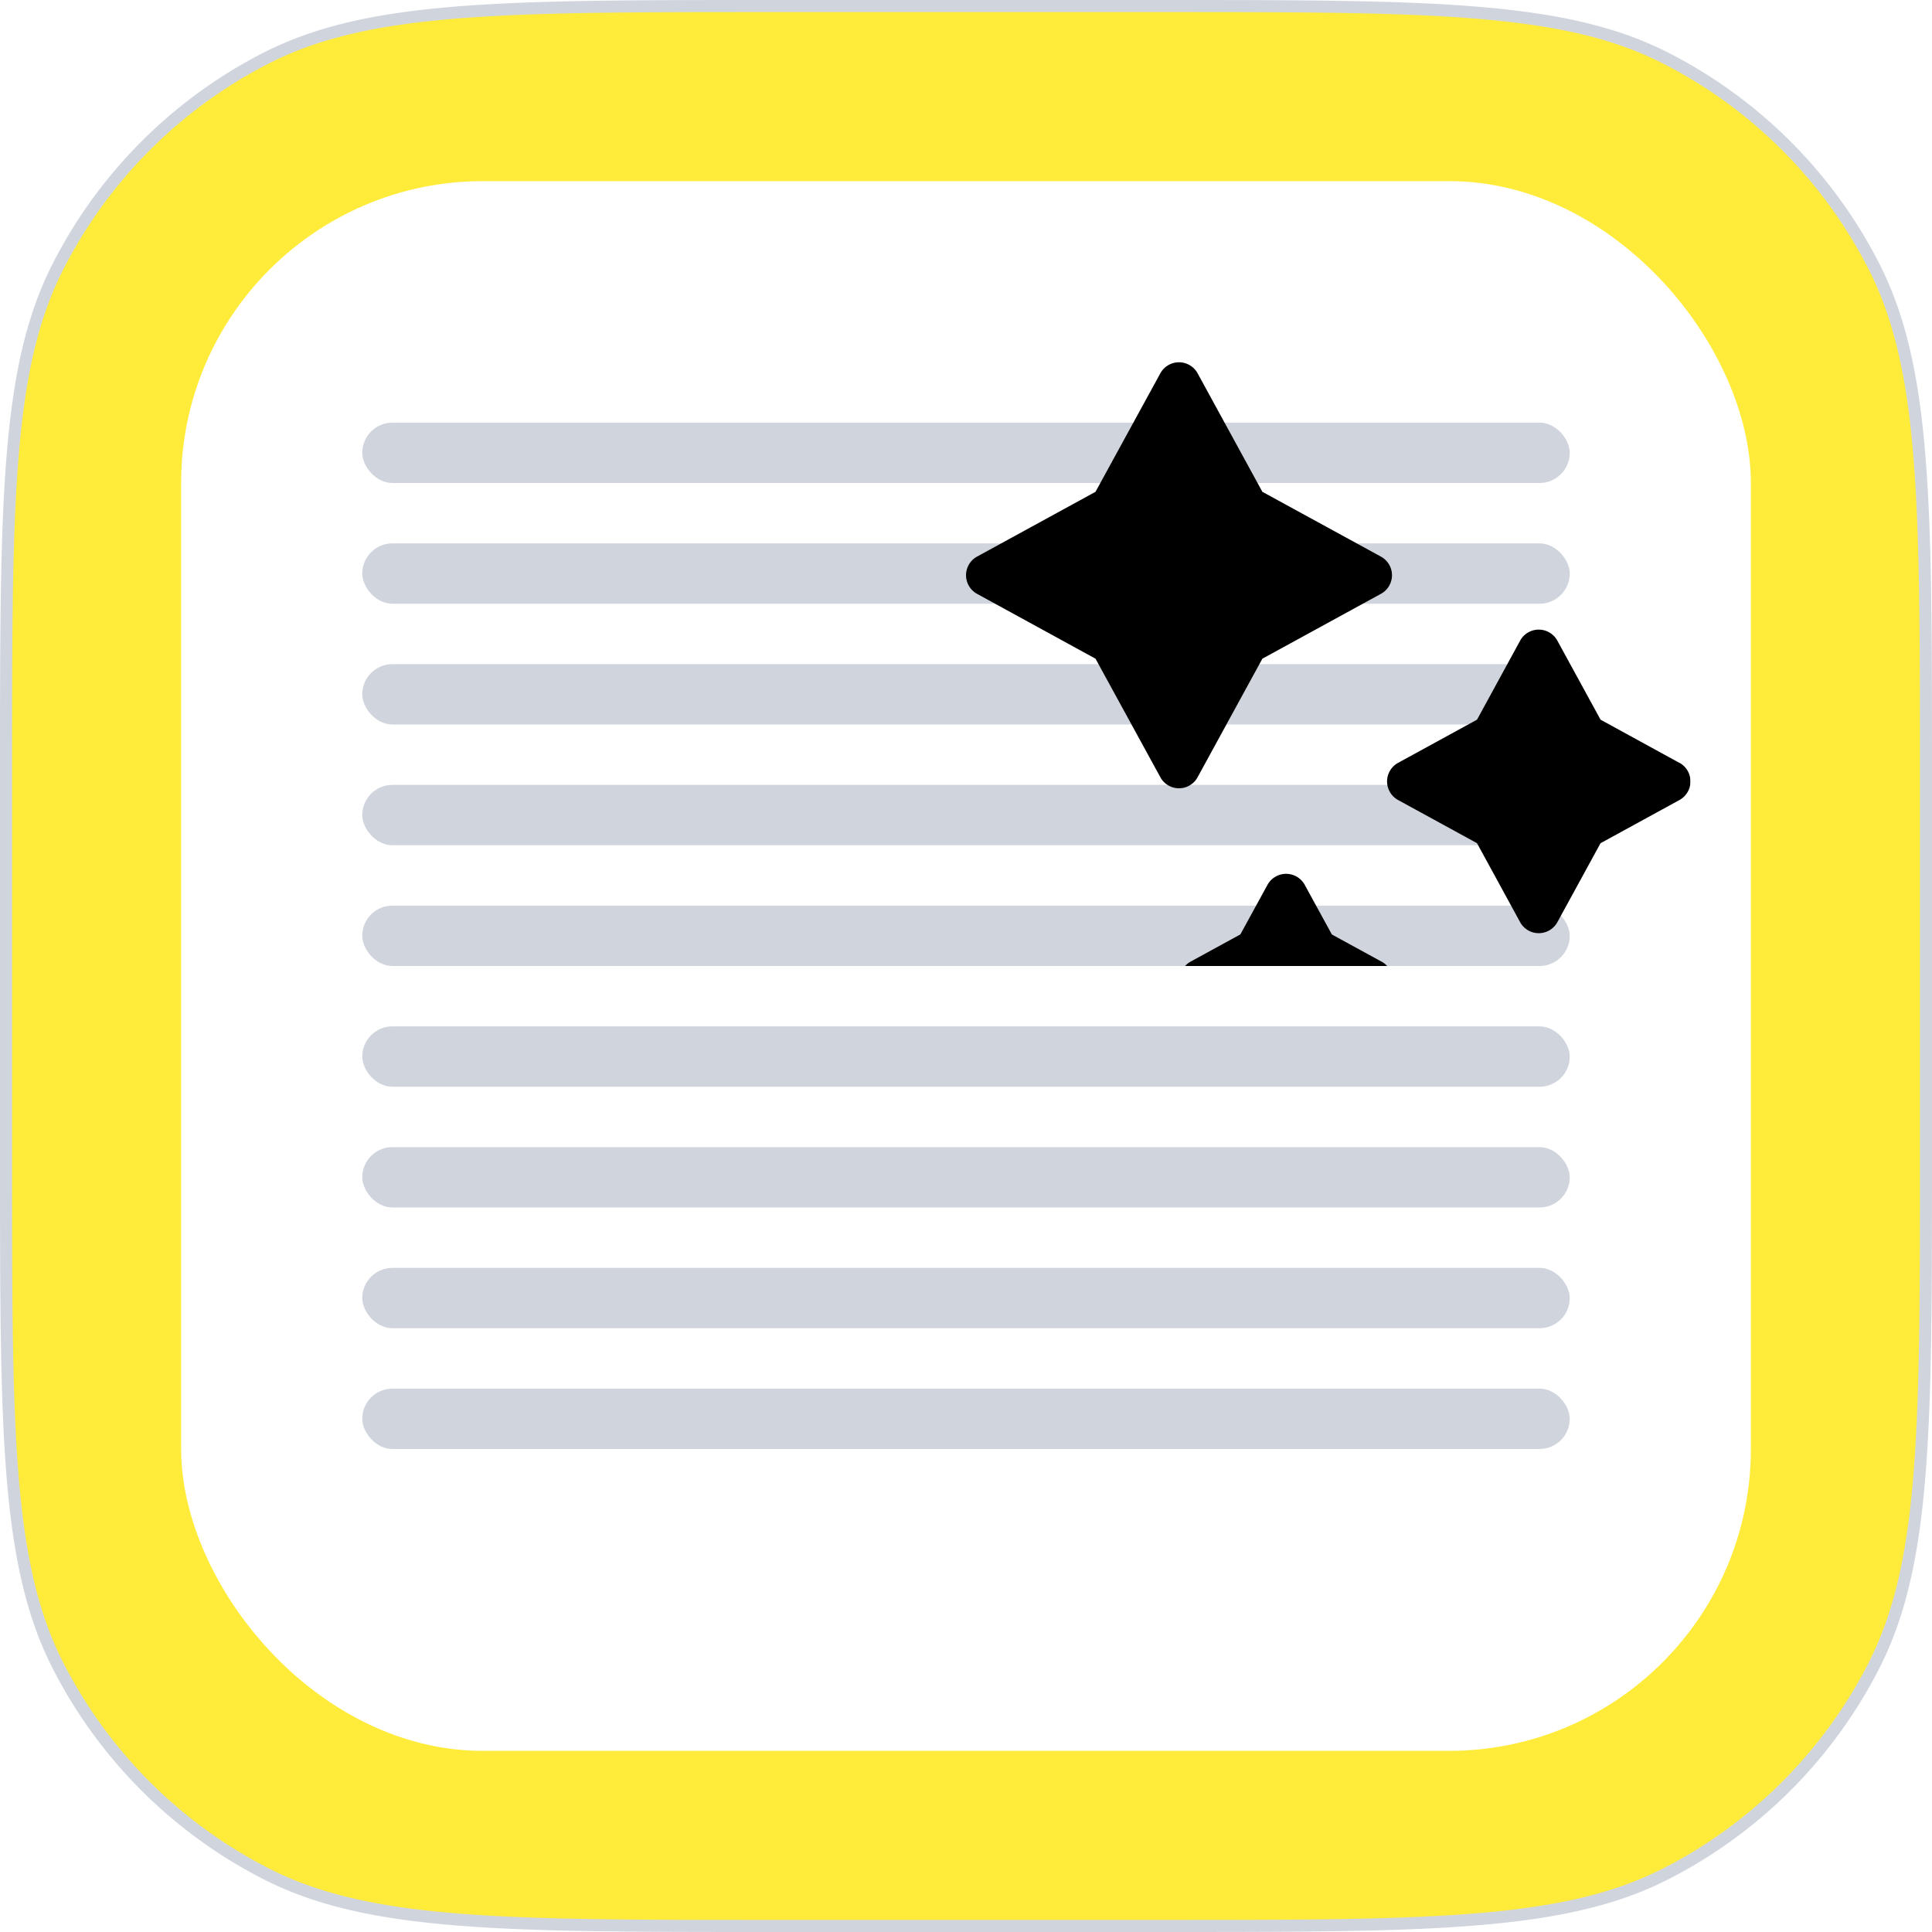
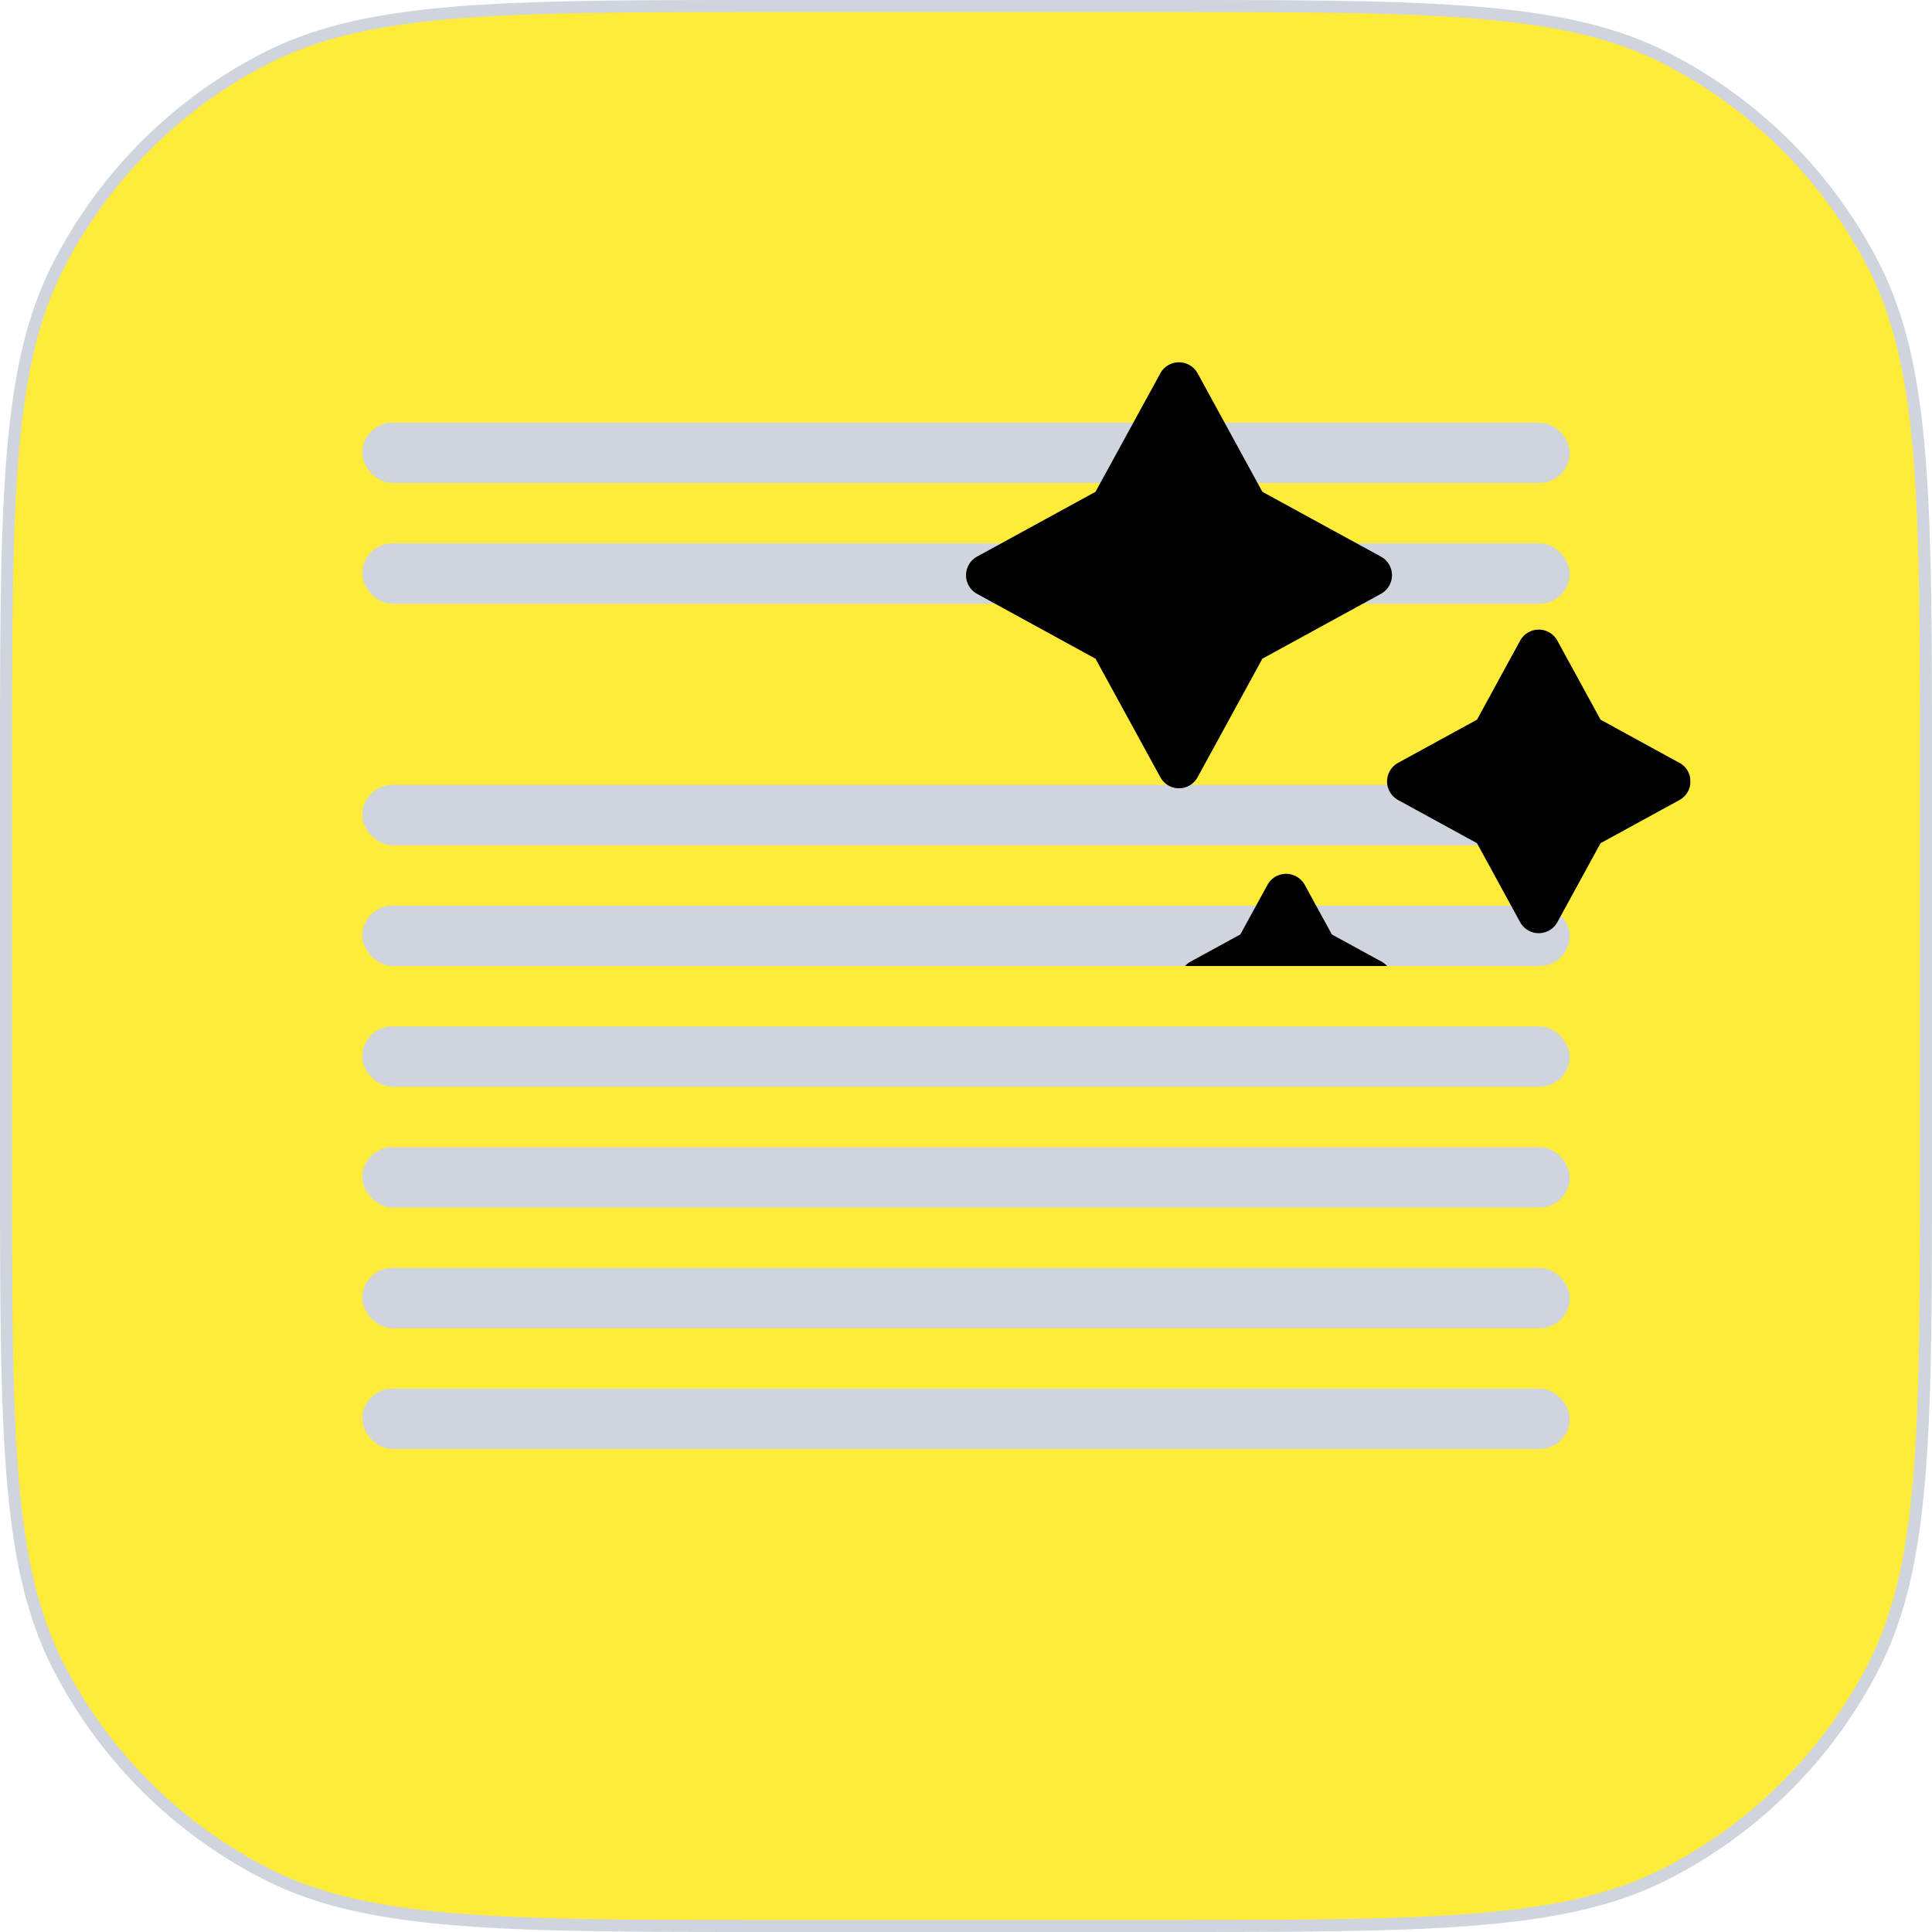
<svg xmlns="http://www.w3.org/2000/svg" width="32" height="32" fill="none">
  <path d="M.1 12.8c0-2.242 0-3.917.109-5.246.108-1.328.324-2.301.752-3.14A7.9 7.9 0 0 1 4.413.96c.84-.428 1.813-.644 3.14-.752C8.884.1 10.559.1 12.8.1h6.4c2.242 0 3.917 0 5.246.109 1.328.108 2.301.324 3.14.752a7.9 7.9 0 0 1 3.453 3.452c.427.84.644 1.813.752 3.14.109 1.33.109 3.005.109 5.247v6.4c0 2.242 0 3.917-.109 5.246-.108 1.328-.325 2.301-.752 3.14a7.9 7.9 0 0 1-3.453 3.453c-.839.427-1.812.644-3.14.752-1.329.109-3.004.109-5.246.109h-6.4c-2.242 0-3.917 0-5.246-.109-1.328-.108-2.301-.325-3.14-.752A7.9 7.9 0 0 1 .96 27.586c-.428-.839-.644-1.812-.752-3.14C.1 23.117.1 21.442.1 19.2v-6.4Z" fill="#FFEB3A" />
  <path d="M.1 12.8c0-2.242 0-3.917.109-5.246.108-1.328.324-2.301.752-3.14A7.9 7.9 0 0 1 4.413.96c.84-.428 1.813-.644 3.14-.752C8.884.1 10.559.1 12.8.1h6.4c2.242 0 3.917 0 5.246.109 1.328.108 2.301.324 3.14.752a7.9 7.9 0 0 1 3.453 3.452c.427.84.644 1.813.752 3.14.109 1.33.109 3.005.109 5.247v6.4c0 2.242 0 3.917-.109 5.246-.108 1.328-.325 2.301-.752 3.14a7.9 7.9 0 0 1-3.453 3.453c-.839.427-1.812.644-3.14.752-1.329.109-3.004.109-5.246.109h-6.4c-2.242 0-3.917 0-5.246-.109-1.328-.108-2.301-.325-3.14-.752A7.9 7.9 0 0 1 .96 27.586c-.428-.839-.644-1.812-.752-3.14C.1 23.117.1 21.442.1 19.2v-6.4Z" stroke="#D0D5DD" stroke-width=".2" />
-   <rect x="3" y="3" width="26" height="26" rx="5" fill="#fff" />
  <rect x="6" y="7" width="20" height="1" rx=".5" fill="#D0D5DD" />
  <rect x="6" y="9" width="20" height="1" rx=".5" fill="#D0D5DD" />
-   <rect x="6" y="11" width="20" height="1" rx=".5" fill="#D0D5DD" />
  <rect x="6" y="13" width="20" height="1" rx=".5" fill="#D0D5DD" />
  <rect x="6" y="15" width="20" height="1" rx=".5" fill="#D0D5DD" />
  <rect x="6" y="17" width="20" height="1" rx=".5" fill="#D0D5DD" />
  <rect x="6" y="19" width="20" height="1" rx=".5" fill="#D0D5DD" />
  <rect x="6" y="21" width="20" height="1" rx=".5" fill="#D0D5DD" />
  <rect x="6" y="23" width="20" height="1" rx=".5" fill="#D0D5DD" />
  <g clip-path="url(#a)">
    <g filter="url(#b)">
      <path d="m19.836 10.873 1.073-1.963 1.963-1.074a.351.351 0 0 0 0-.617l-1.963-1.073-1.073-1.963a.352.352 0 0 0-.617 0l-1.074 1.963-1.962 1.073a.352.352 0 0 0 0 .617l1.962 1.074 1.074 1.963a.351.351 0 0 0 .617 0Z" fill="#000" />
    </g>
    <g filter="url(#c)">
      <path d="M27.817 10.636 26.51 9.92l-.715-1.308a.351.351 0 0 0-.617 0l-.714 1.308-1.307.715a.351.351 0 0 0 0 .616l1.307.715.714 1.308a.352.352 0 0 0 .617 0l.715-1.308 1.307-.715a.352.352 0 0 0 0-.617Z" fill="#000" />
    </g>
    <g filter="url(#d)">
      <path d="m22.883 13.928-.823-.45-.45-.823a.352.352 0 0 0-.616 0l-.45.822-.823.45a.352.352 0 0 0 0 .617l.823.45.45.823a.351.351 0 0 0 .616 0l.45-.823.823-.45a.352.352 0 0 0 0-.617Z" fill="#000" />
    </g>
  </g>
  <defs>
    <filter id="b" x="13" y="2" width="13.055" height="13.056" filterUnits="userSpaceOnUse" color-interpolation-filters="sRGB">
      <feFlood flood-opacity="0" result="BackgroundImageFix" />
      <feColorMatrix in="SourceAlpha" values="0 0 0 0 0 0 0 0 0 0 0 0 0 0 0 0 0 0 127 0" result="hardAlpha" />
      <feOffset dy="1" />
      <feGaussianBlur stdDeviation="1" />
      <feColorMatrix values="0 0 0 0 0.063 0 0 0 0 0.094 0 0 0 0 0.157 0 0 0 0.06 0" />
      <feBlend in2="BackgroundImageFix" result="effect1_dropShadow_3385_450" />
      <feColorMatrix in="SourceAlpha" values="0 0 0 0 0 0 0 0 0 0 0 0 0 0 0 0 0 0 127 0" result="hardAlpha" />
      <feOffset dy="1" />
      <feGaussianBlur stdDeviation="1.5" />
      <feColorMatrix values="0 0 0 0 0.063 0 0 0 0 0.094 0 0 0 0 0.157 0 0 0 0.1 0" />
      <feBlend in2="effect1_dropShadow_3385_450" result="effect2_dropShadow_3385_450" />
      <feBlend in="SourceGraphic" in2="effect2_dropShadow_3385_450" result="shape" />
    </filter>
    <filter id="c" x="19.974" y="6.43" width="11.026" height="11.027" filterUnits="userSpaceOnUse" color-interpolation-filters="sRGB">
      <feFlood flood-opacity="0" result="BackgroundImageFix" />
      <feColorMatrix in="SourceAlpha" values="0 0 0 0 0 0 0 0 0 0 0 0 0 0 0 0 0 0 127 0" result="hardAlpha" />
      <feOffset dy="1" />
      <feGaussianBlur stdDeviation="1" />
      <feColorMatrix values="0 0 0 0 0.063 0 0 0 0 0.094 0 0 0 0 0.157 0 0 0 0.06 0" />
      <feBlend in2="BackgroundImageFix" result="effect1_dropShadow_3385_450" />
      <feColorMatrix in="SourceAlpha" values="0 0 0 0 0 0 0 0 0 0 0 0 0 0 0 0 0 0 127 0" result="hardAlpha" />
      <feOffset dy="1" />
      <feGaussianBlur stdDeviation="1.5" />
      <feColorMatrix values="0 0 0 0 0.063 0 0 0 0 0.094 0 0 0 0 0.157 0 0 0 0.1 0" />
      <feBlend in2="effect1_dropShadow_3385_450" result="effect2_dropShadow_3385_450" />
      <feBlend in="SourceGraphic" in2="effect2_dropShadow_3385_450" result="shape" />
    </filter>
    <filter id="d" x="16.538" y="10.472" width="9.528" height="9.528" filterUnits="userSpaceOnUse" color-interpolation-filters="sRGB">
      <feFlood flood-opacity="0" result="BackgroundImageFix" />
      <feColorMatrix in="SourceAlpha" values="0 0 0 0 0 0 0 0 0 0 0 0 0 0 0 0 0 0 127 0" result="hardAlpha" />
      <feOffset dy="1" />
      <feGaussianBlur stdDeviation="1" />
      <feColorMatrix values="0 0 0 0 0.063 0 0 0 0 0.094 0 0 0 0 0.157 0 0 0 0.06 0" />
      <feBlend in2="BackgroundImageFix" result="effect1_dropShadow_3385_450" />
      <feColorMatrix in="SourceAlpha" values="0 0 0 0 0 0 0 0 0 0 0 0 0 0 0 0 0 0 127 0" result="hardAlpha" />
      <feOffset dy="1" />
      <feGaussianBlur stdDeviation="1.5" />
      <feColorMatrix values="0 0 0 0 0.063 0 0 0 0 0.094 0 0 0 0 0.157 0 0 0 0.1 0" />
      <feBlend in2="effect1_dropShadow_3385_450" result="effect2_dropShadow_3385_450" />
      <feBlend in="SourceGraphic" in2="effect2_dropShadow_3385_450" result="shape" />
    </filter>
    <clipPath id="a">
      <path fill="#fff" transform="translate(16 4)" d="M0 0h12v12H0z" />
    </clipPath>
  </defs>
</svg>